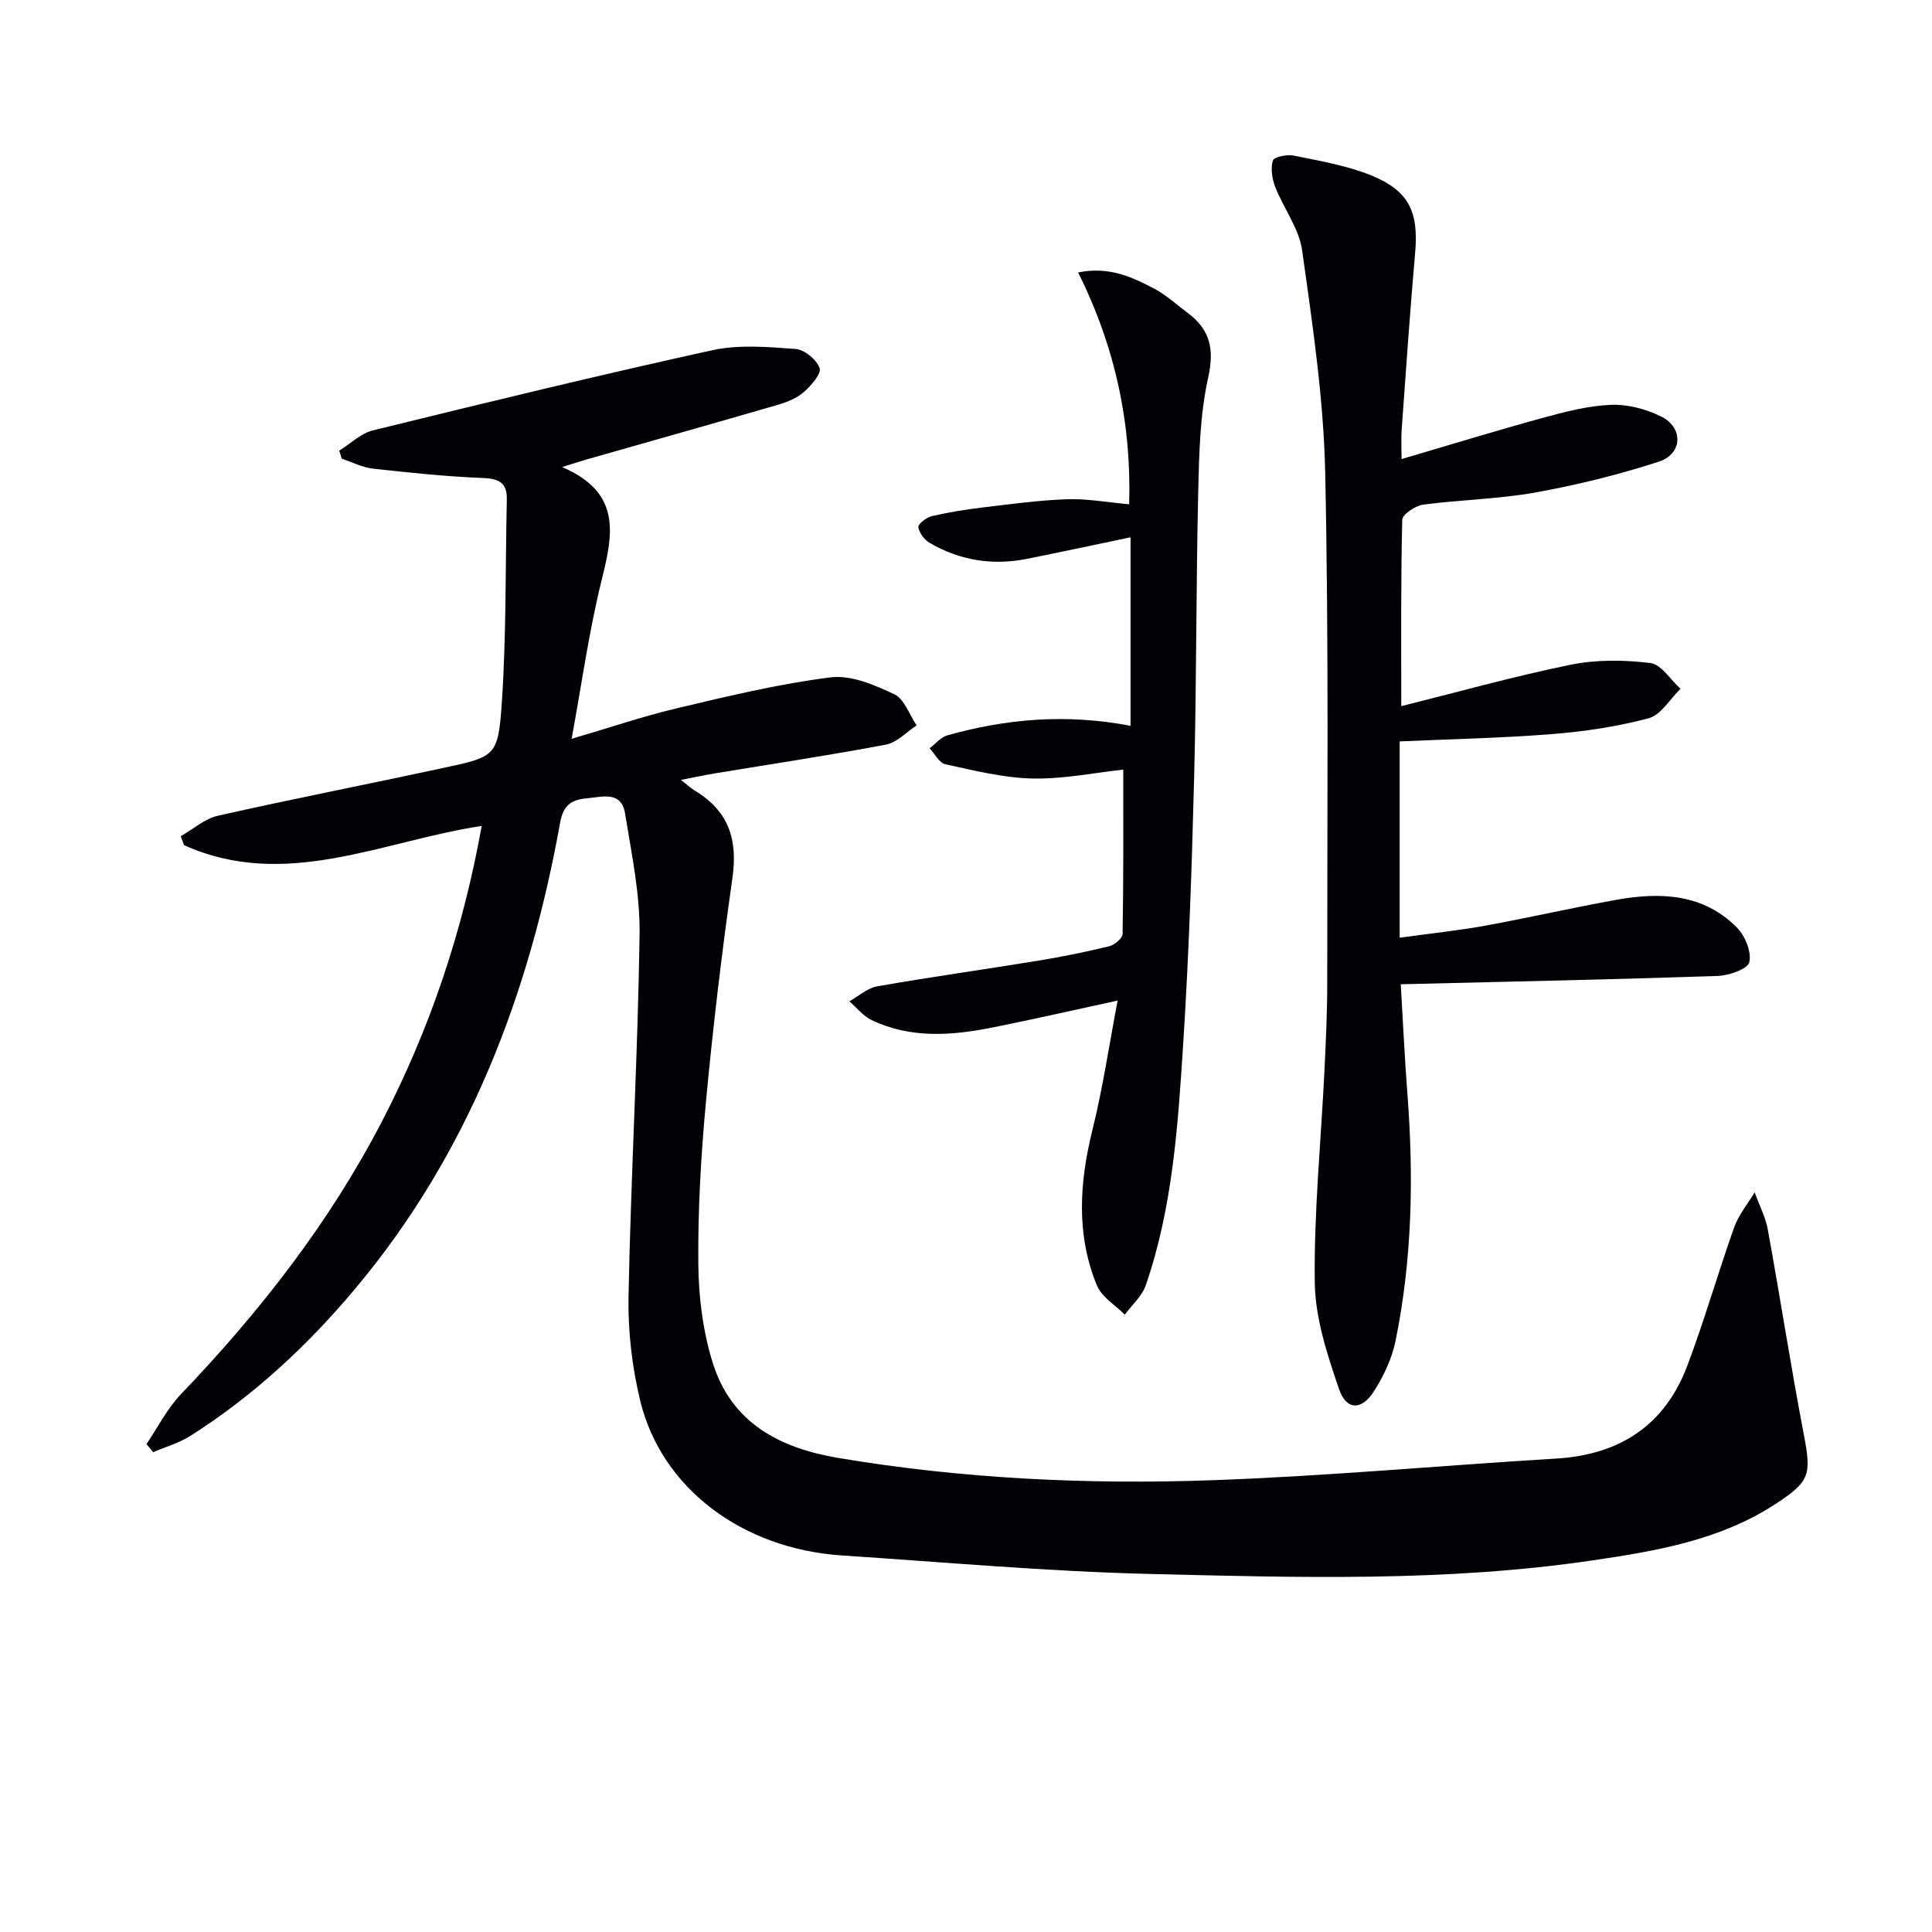
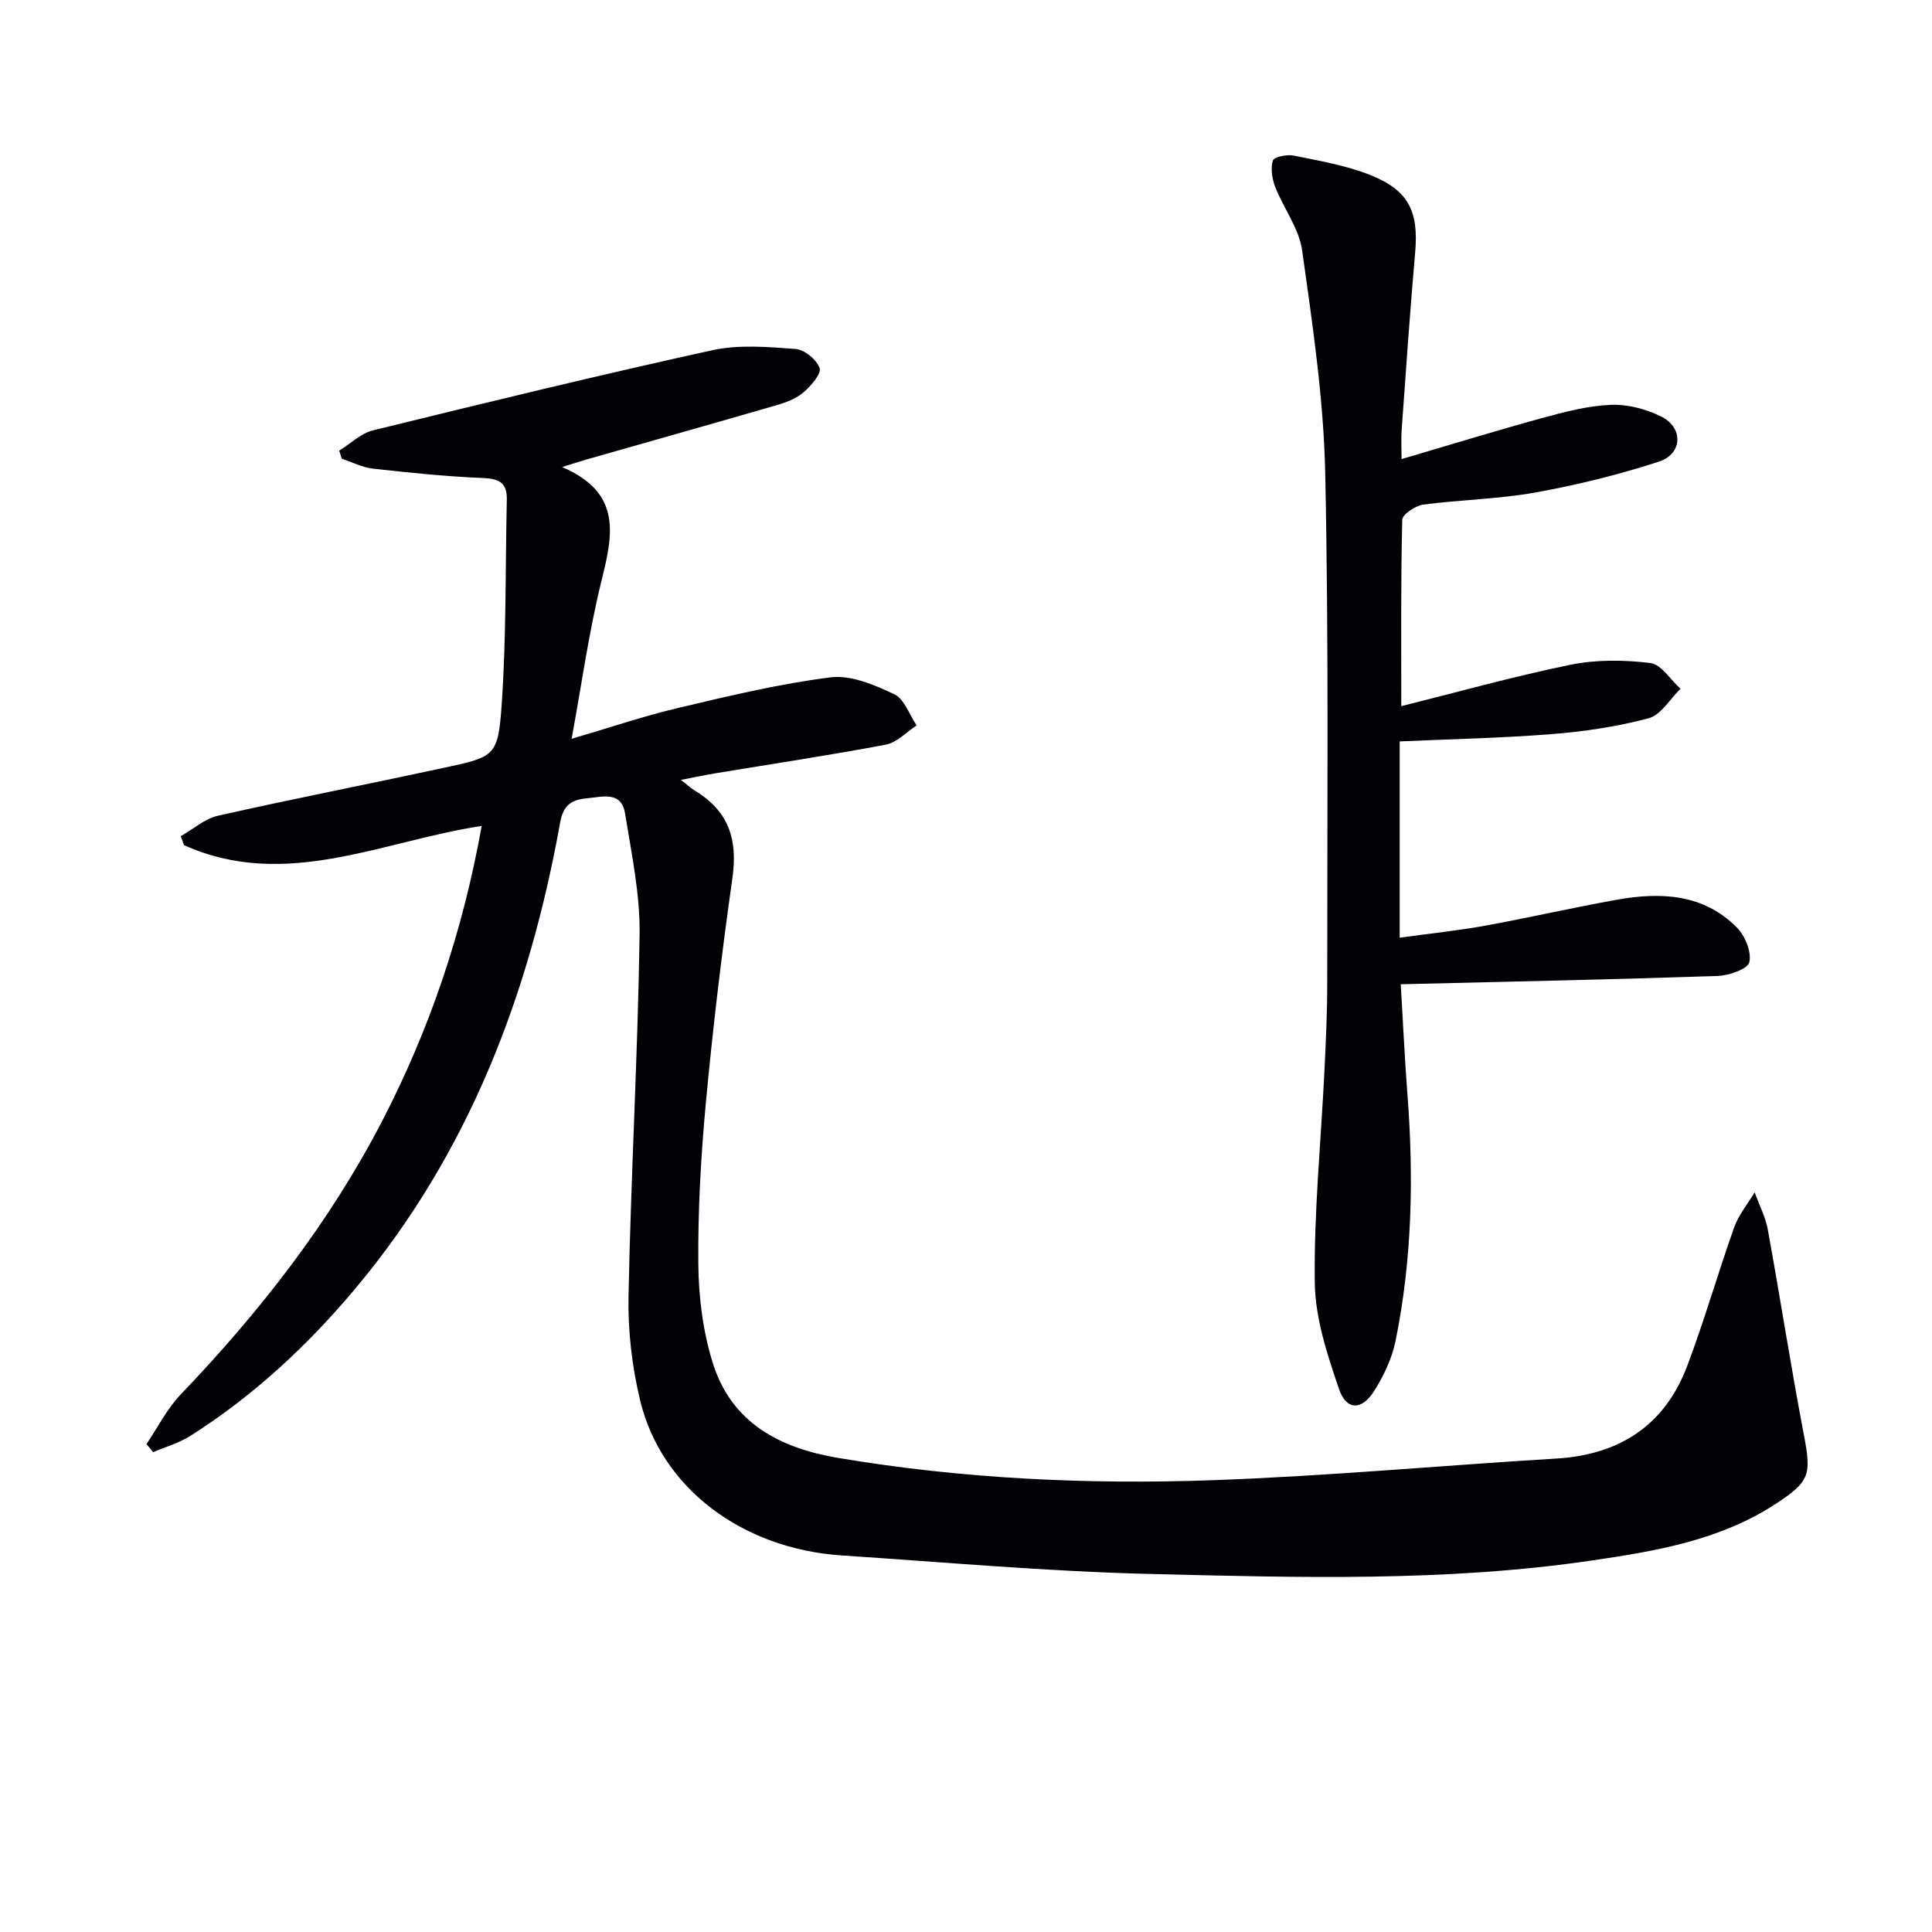
<svg xmlns="http://www.w3.org/2000/svg" enable-background="new 0 0 400 400" viewBox="0 0 400 400">
  <path d="m30.32 298.99c2.34-3.45 4.25-7.31 7.09-10.28 16.32-17.05 30.72-35.45 41.64-56.47 9.95-19.18 16.76-39.39 20.68-61.24-20.61 3.13-40.7 13.41-61.62 3.98-.23-.62-.46-1.23-.69-1.85 2.56-1.45 4.95-3.62 7.69-4.24 15.54-3.5 31.17-6.55 46.74-9.91 10.66-2.3 11.28-2.37 12.03-13.28.96-14.04.74-28.17 1.05-42.25.08-3.44-1.53-4.34-4.89-4.48-7.62-.31-15.23-1.1-22.82-1.94-2.2-.25-4.31-1.35-6.46-2.06-.18-.55-.35-1.11-.53-1.66 2.32-1.44 4.47-3.59 7-4.21 23.37-5.74 46.75-11.43 70.24-16.59 5.53-1.21 11.53-.68 17.26-.26 1.84.14 4.34 2.21 4.96 3.96.41 1.15-1.73 3.6-3.22 4.92-1.43 1.26-3.41 2.09-5.29 2.64-13.23 3.85-26.5 7.58-39.75 11.36-1.22.35-2.43.75-5.05 1.57 12.65 5.41 10.43 14.31 8.08 23.84-2.56 10.43-4.03 21.12-6.11 32.42 7.68-2.25 14.79-4.67 22.07-6.39 10.44-2.47 20.93-5 31.54-6.33 4.23-.53 9.09 1.56 13.18 3.49 2.1.99 3.13 4.24 4.64 6.46-2.11 1.37-4.07 3.54-6.37 3.98-11.74 2.22-23.56 3.99-35.35 5.94-2.13.35-4.24.81-7.08 1.36 1.22.95 1.95 1.64 2.8 2.16 7.04 4.28 9.02 10.02 7.85 18.24-2.2 15.44-4.04 30.94-5.49 46.47-1.03 11.08-1.66 22.25-1.56 33.37.06 6.87.96 14 3.01 20.53 3.86 12.31 13.78 17.56 25.9 19.6 25.7 4.32 51.63 5.55 77.58 4.62 23.73-.85 47.42-3.05 71.14-4.48 13.13-.79 22.46-6.88 27.12-19.2 3.56-9.43 6.33-19.16 9.71-28.67.92-2.59 2.8-4.84 4.24-7.24.93 2.56 2.23 5.05 2.72 7.68 2.56 14.03 4.73 28.12 7.4 42.13 1.65 8.63 1.48 9.97-5.9 14.77-11.46 7.45-24.6 9.67-37.75 11.61-30.45 4.49-61.12 3.55-91.71 2.81-21.26-.52-42.48-2.43-63.72-3.83-20.65-1.36-37.39-13.93-41.77-32.04-1.7-7.04-2.57-14.49-2.42-21.73.49-24.94 1.93-49.87 2.29-74.81.12-8.32-1.67-16.71-3-25-.76-4.78-4.75-3.46-7.91-3.18-3.03.27-4.87 1.28-5.53 4.97-6.38 35.56-18.91 68.49-42.42 96.54-9.9 11.81-21.09 22.21-34.14 30.49-2.34 1.49-5.13 2.27-7.72 3.38-.44-.58-.91-1.13-1.38-1.67z" fill="#010106" />
  <path d="m290.18 95.05c10.13-2.98 19.6-5.9 29.15-8.51 4.63-1.27 9.38-2.52 14.13-2.72 3.47-.15 7.3.85 10.44 2.4 4.68 2.31 4.49 7.77-.47 9.37-8.33 2.69-16.9 4.82-25.52 6.37-7.66 1.38-15.54 1.49-23.27 2.52-1.61.22-4.29 2.02-4.32 3.14-.31 12.61-.2 25.23-.2 38.58 11.32-2.82 23.09-6.12 35.04-8.57 5.34-1.09 11.1-1.02 16.53-.36 2.26.28 4.17 3.47 6.24 5.34-2.18 2.11-4.03 5.4-6.59 6.09-6.53 1.75-13.34 2.76-20.09 3.29-10.56.84-21.17 1.04-31.46 1.51v40.64c6.5-.9 12.18-1.48 17.77-2.5 9.13-1.66 18.18-3.76 27.32-5.38 8.98-1.59 17.79-1.2 24.69 5.74 1.71 1.72 3.1 5.06 2.61 7.2-.32 1.42-4.22 2.78-6.56 2.86-21.59.73-43.2 1.18-65.61 1.72.48 7.95.81 15.35 1.38 22.74 1.32 17.15.99 34.23-2.46 51.11-.74 3.64-2.46 7.26-4.47 10.42-2.54 4-5.72 3.97-7.23-.45-2.43-7.13-4.93-14.68-5.02-22.08-.19-14.59 1.29-29.2 2-43.8.3-6.14.59-12.3.58-18.45-.02-35.15.33-70.3-.42-105.43-.33-15.36-2.64-30.72-4.77-45.98-.63-4.55-3.84-8.71-5.58-13.16-.65-1.67-.98-3.82-.49-5.45.23-.75 2.92-1.33 4.3-1.04 5.34 1.09 10.83 2.02 15.86 4.02 8.02 3.19 10.05 7.61 9.3 16.1-1.08 12.25-1.91 24.52-2.8 36.78-.12 1.78-.01 3.58-.01 5.94z" fill="#010106" />
-   <path d="m232.56 159.34c-5.98.65-12.42 1.98-18.83 1.84-6.03-.13-12.06-1.66-18.01-2.95-1.26-.27-2.17-2.16-3.25-3.3 1.22-.92 2.31-2.31 3.68-2.69 12.14-3.4 24.47-4.53 37.92-1.97 0-13.28 0-26.13 0-39.03-6.79 1.42-14.07 2.98-21.37 4.45-7.13 1.43-13.92.38-20.2-3.28-1.11-.64-2.19-2.06-2.37-3.26-.1-.63 1.65-2.02 2.76-2.28 3.53-.82 7.13-1.4 10.74-1.83 5.77-.69 11.55-1.48 17.35-1.68 4.08-.14 8.18.63 12.8 1.05.5-16.51-2.81-32.48-10.57-48 6.42-1.31 11.2.95 15.82 3.39 2.47 1.3 4.58 3.29 6.85 4.97 4.65 3.45 5.58 7.48 4.26 13.41-1.7 7.65-1.88 15.71-2.06 23.6-.46 19.64-.34 39.3-.84 58.94-.47 18.46-1.09 36.93-2.27 55.36-1.08 16.88-2.17 33.84-7.75 50.03-.78 2.26-2.86 4.06-4.34 6.08-1.97-1.99-4.78-3.64-5.77-6.04-4.35-10.55-3.63-21.34-.92-32.27 2.14-8.63 3.44-17.47 5.2-26.72-9.17 1.99-17.35 3.85-25.58 5.51-8.58 1.73-17.19 2.45-25.4-1.5-1.73-.83-3.04-2.55-4.55-3.86 1.91-1.07 3.72-2.74 5.75-3.1 11.11-1.95 22.3-3.5 33.43-5.33 4.9-.8 9.79-1.8 14.61-2.97 1.11-.27 2.75-1.65 2.77-2.54.2-11.3.14-22.57.14-34.03z" fill="#010106" />
</svg>